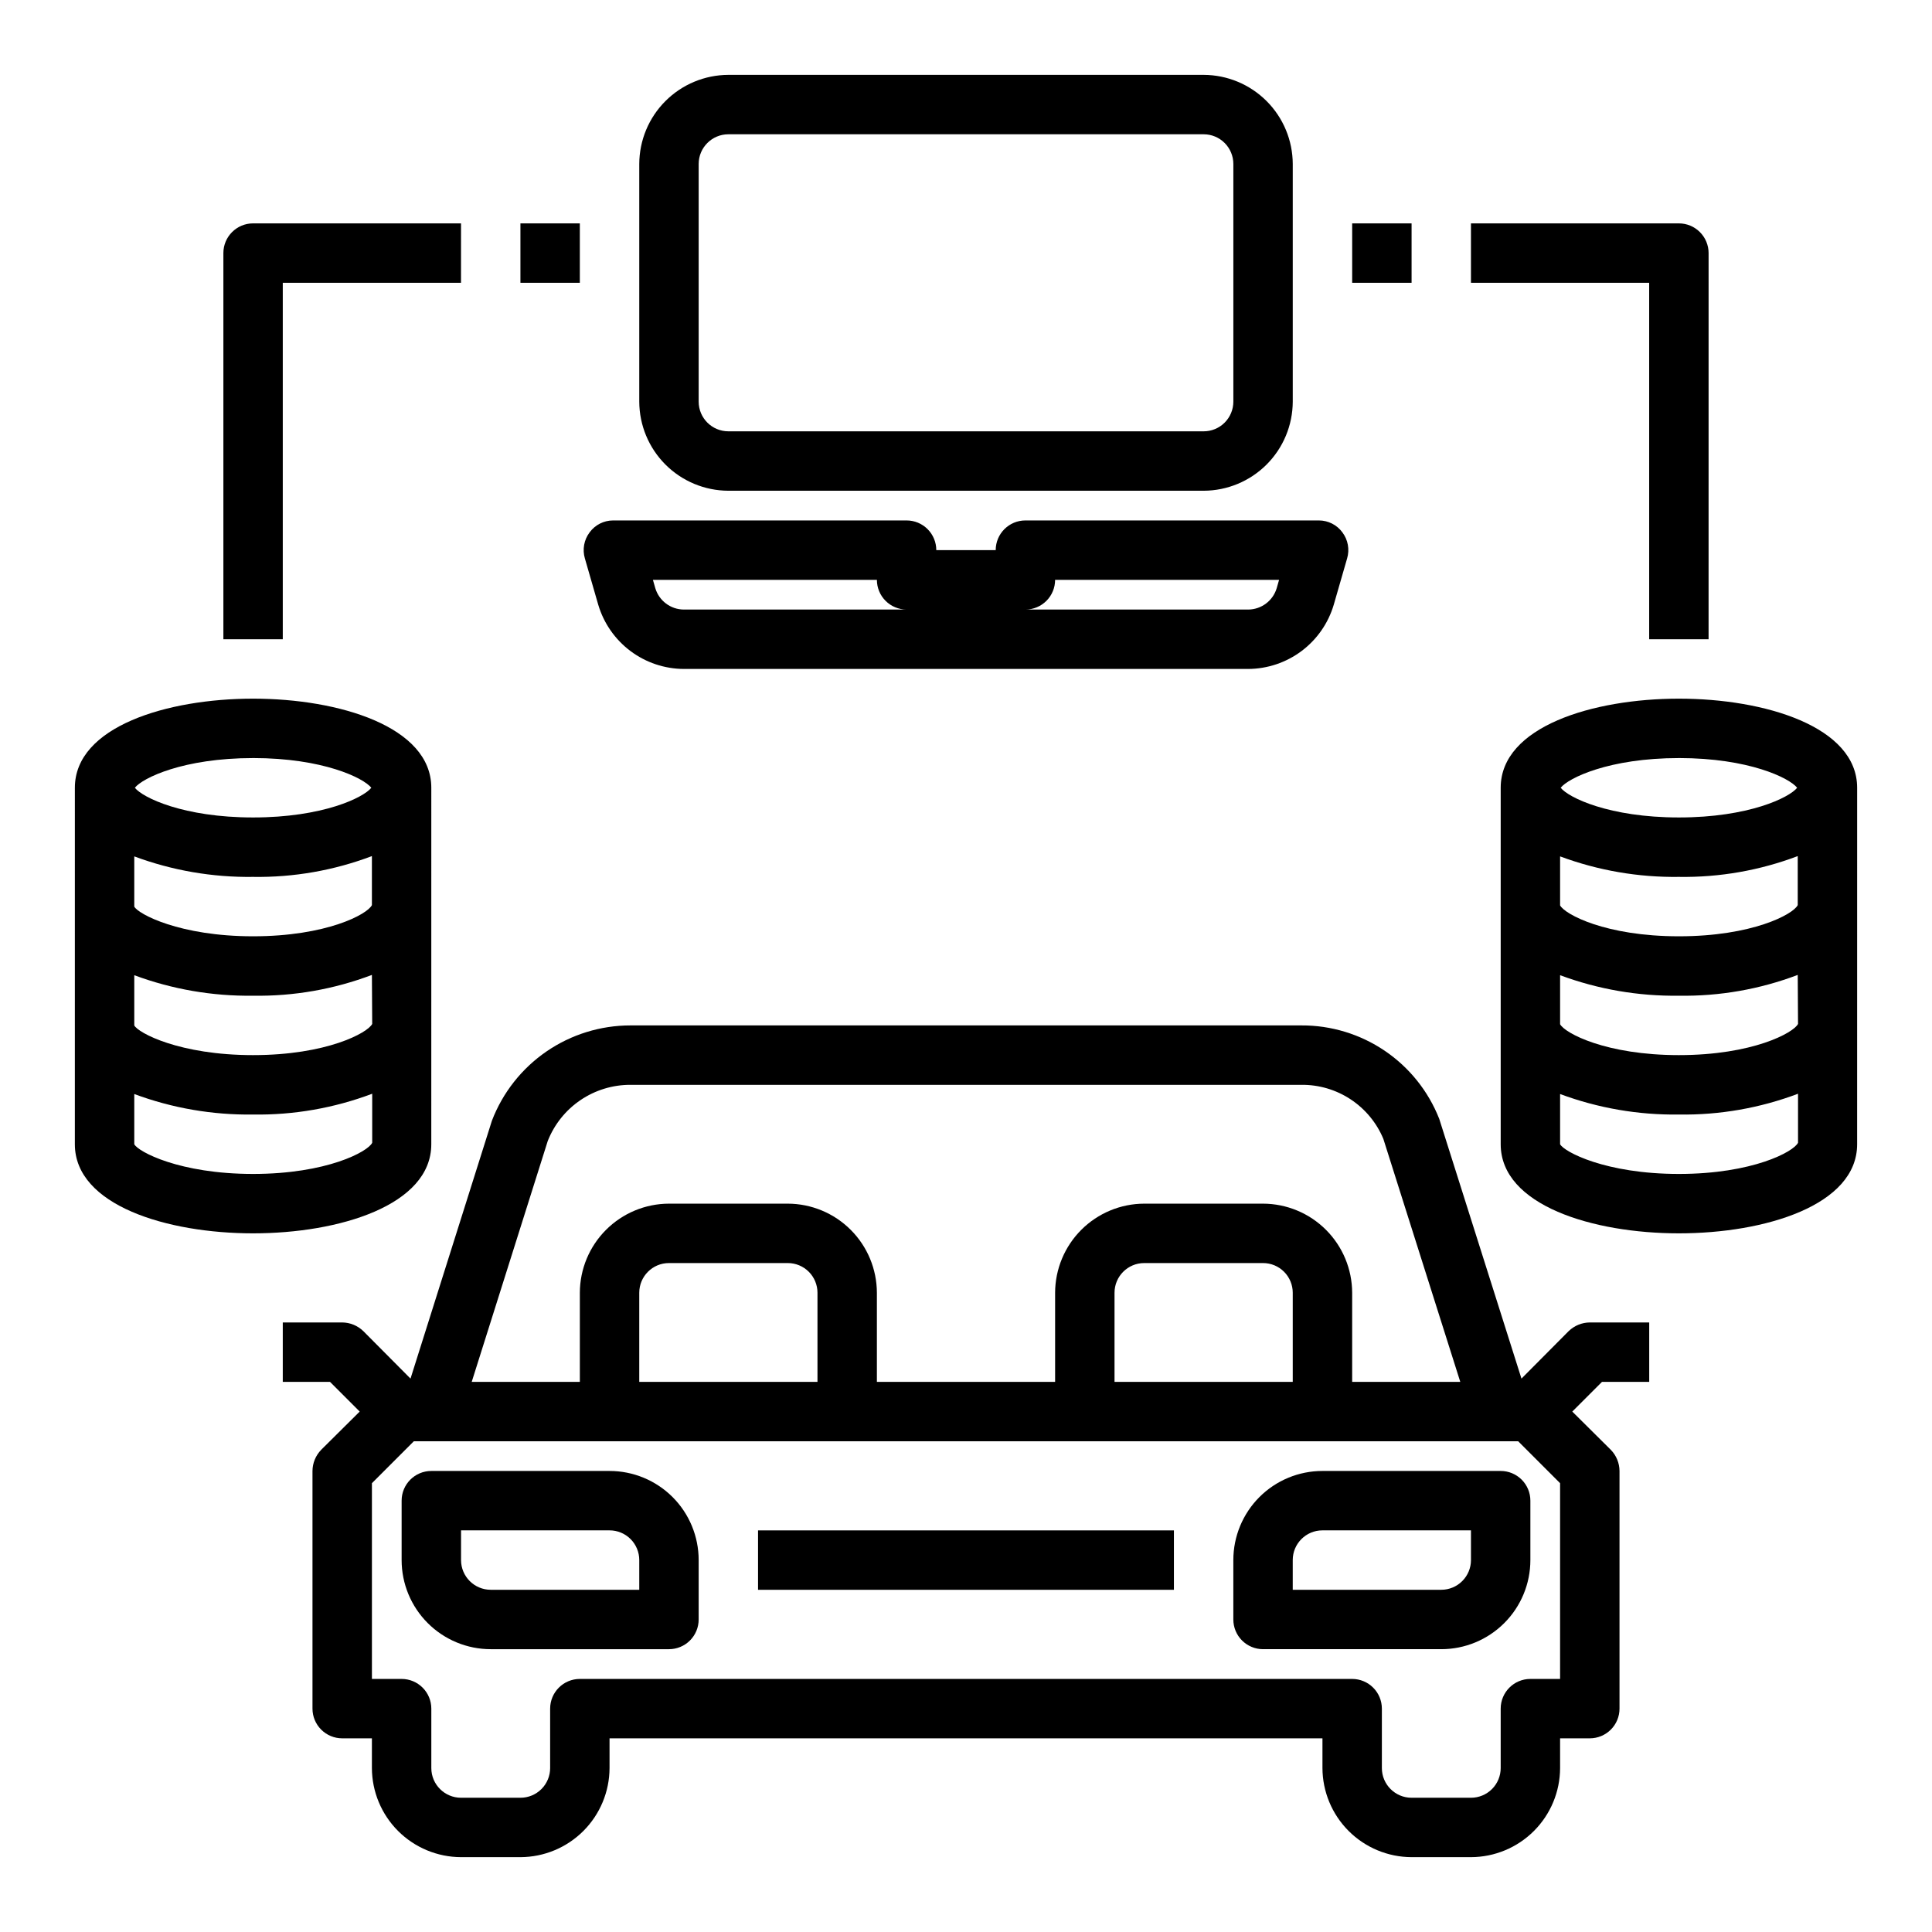
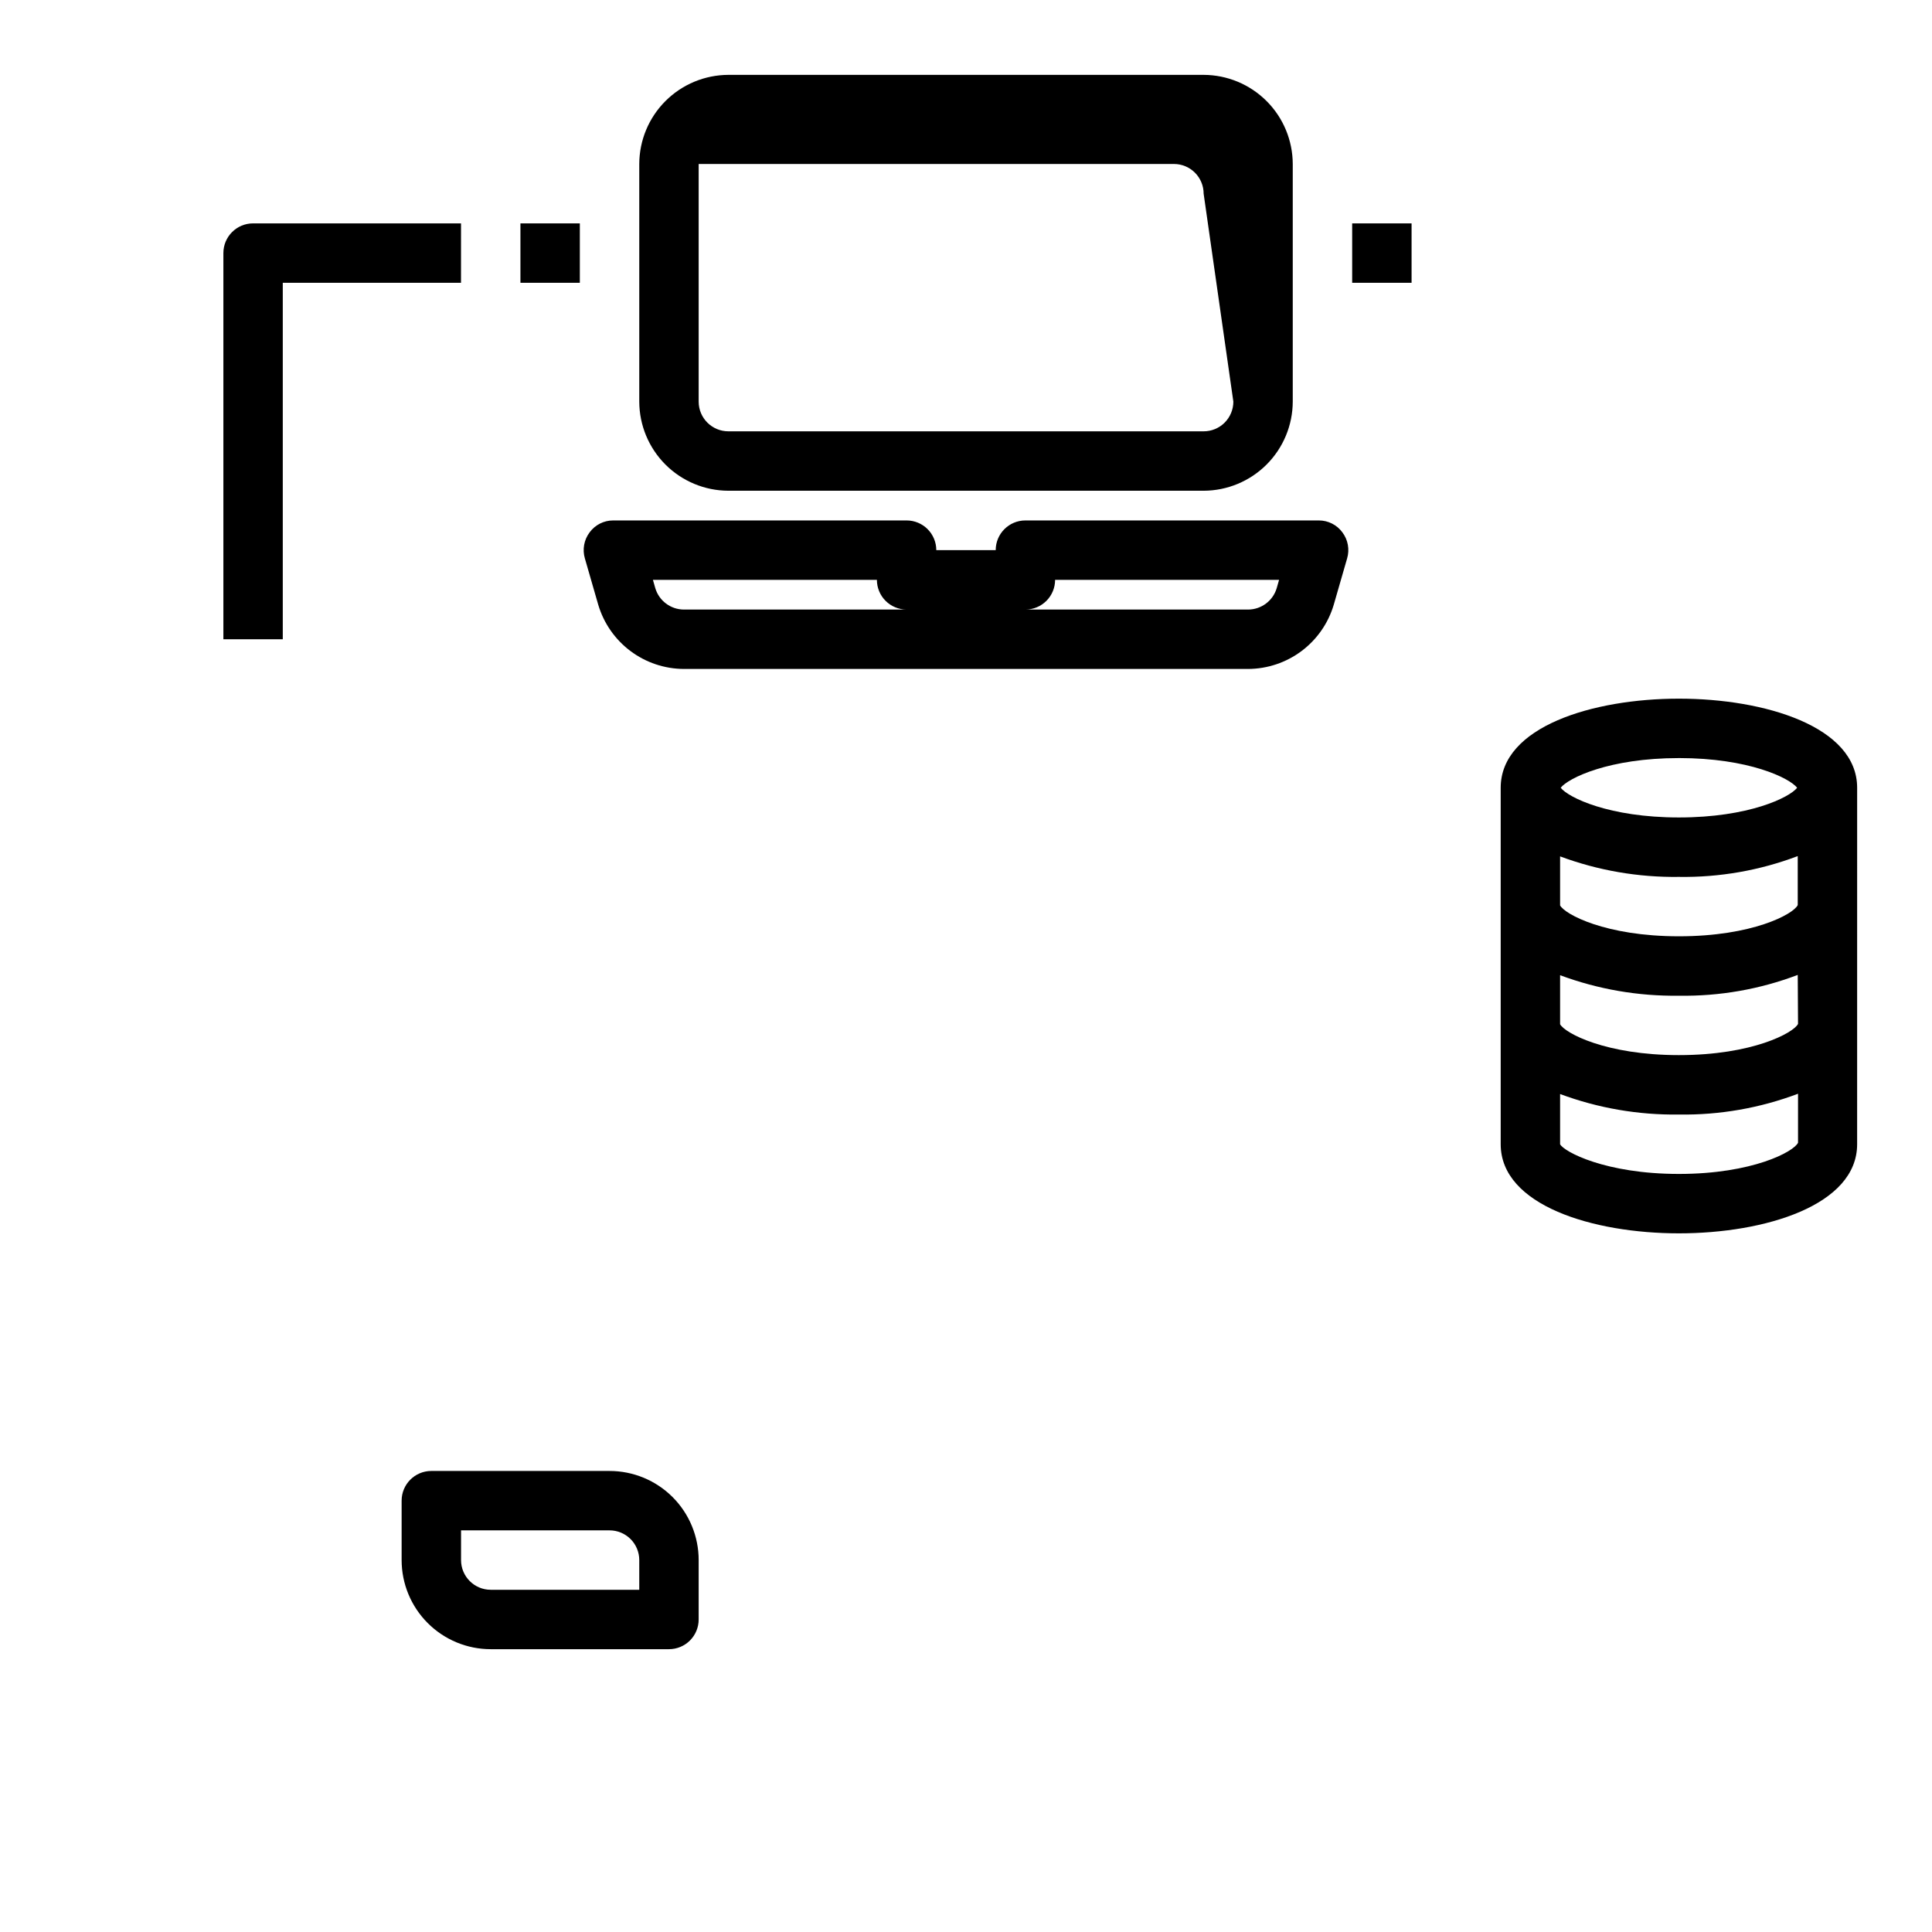
<svg xmlns="http://www.w3.org/2000/svg" fill="#000000" width="800px" height="800px" version="1.1" viewBox="144 144 512 512">
  <g>
    <path d="m305.54 533.82h-47.234c-4.348 0-7.871 3.523-7.871 7.871v15.742c0 6.266 2.488 12.273 6.918 16.699 4.43 4.43 10.434 6.918 16.699 6.918h47.23c2.09 0 4.09-0.828 5.566-2.305s2.305-3.481 2.305-5.566v-15.746c0-6.262-2.484-12.27-6.914-16.699-4.43-4.426-10.438-6.914-16.699-6.914zm7.871 31.488h-39.359c-4.348 0-7.871-3.527-7.871-7.875v-7.871h39.359c2.086 0 4.09 0.828 5.566 2.305 1.477 1.477 2.305 3.481 2.305 5.566z" />
-     <path d="m494.46 533.82c-6.262 0-12.27 2.488-16.695 6.914-4.43 4.43-6.918 10.438-6.918 16.699v15.746c0 2.086 0.828 4.09 2.305 5.566 1.477 1.477 3.481 2.305 5.566 2.305h47.23c6.266 0 12.273-2.488 16.699-6.918 4.43-4.426 6.918-10.434 6.918-16.699v-15.742c0-2.09-0.828-4.09-2.305-5.566-1.477-1.477-3.481-2.305-5.566-2.305zm39.359 23.617 0.004-0.004c0 2.09-0.832 4.09-2.309 5.566-1.477 1.477-3.477 2.309-5.566 2.309h-39.359v-7.875c0-4.348 3.523-7.871 7.871-7.871h39.359z" />
-     <path d="m344.89 549.57h110.21v15.742h-110.21z" />
    <path d="m499.74 285.07c-1.453-1.98-3.766-3.148-6.219-3.148h-77.777c-4.348 0-7.871 3.523-7.871 7.871h-15.746c0-2.086-0.828-4.09-2.305-5.566-1.477-1.477-3.477-2.305-5.566-2.305h-77.773c-2.457 0-4.766 1.168-6.219 3.148-1.5 1.977-1.965 4.551-1.262 6.93l3.543 12.281v-0.004c1.453 4.894 4.445 9.188 8.527 12.25 4.082 3.062 9.039 4.727 14.145 4.754h149.57-0.004c5.106-0.027 10.062-1.691 14.148-4.754 4.082-3.062 7.07-7.356 8.523-12.25l3.543-12.281v0.004c0.707-2.379 0.238-4.953-1.258-6.93zm-174.52 20.469c-3.492-0.023-6.559-2.324-7.559-5.668l-0.629-2.203h59.355c0 2.086 0.828 4.09 2.305 5.566 1.477 1.473 3.481 2.305 5.566 2.305zm157.12-5.668c-0.996 3.344-4.066 5.644-7.559 5.668h-59.039c2.09 0 4.09-0.832 5.566-2.305 1.477-1.477 2.305-3.481 2.305-5.566h59.355z" />
-     <path d="m462.98 163.84h-125.95c-6.258 0.02-12.254 2.516-16.68 6.941-4.426 4.422-6.918 10.418-6.938 16.676v62.977c0.02 6.258 2.512 12.254 6.938 16.68s10.422 6.918 16.68 6.938h125.95c6.254-0.02 12.25-2.512 16.676-6.938 4.426-4.426 6.918-10.422 6.938-16.68v-62.977c-0.02-6.258-2.512-12.254-6.938-16.676-4.426-4.426-10.422-6.922-16.676-6.941zm7.871 86.594c0 2.09-0.832 4.09-2.305 5.566-1.477 1.477-3.481 2.305-5.566 2.305h-125.95c-4.348 0-7.875-3.523-7.875-7.871v-62.977c0-4.348 3.527-7.871 7.875-7.871h125.95c2.086 0 4.09 0.828 5.566 2.305 1.473 1.477 2.305 3.481 2.305 5.566z" />
-     <path d="m211.07 329.15c-22.75 0-47.23 7.398-47.23 23.617l-0.004 94.465c0 16.215 24.48 23.617 47.23 23.617s47.23-7.398 47.23-23.617l0.004-94.465c0-16.215-24.48-23.617-47.23-23.617zm0 15.742c18.5 0 29.285 5.273 31.332 7.871-2.047 2.598-12.832 7.871-31.332 7.871s-29.285-5.273-31.332-7.871c2.047-2.594 12.832-7.867 31.332-7.867zm-31.488 26.059c10.07 3.742 20.746 5.582 31.488 5.434 10.75 0.164 21.434-1.707 31.488-5.512v12.988c-1.18 2.441-12.043 8.266-31.488 8.266-19.445 0-30.465-5.902-31.488-7.871zm63.055 75.887c-1.102 2.363-12.043 8.266-31.566 8.266-19.523 0-30.465-5.902-31.488-7.871v-13.305c10.07 3.742 20.746 5.582 31.488 5.434 10.773 0.164 21.484-1.707 31.566-5.512zm-31.566-23.223c-19.523 0-30.465-5.902-31.488-7.871v-13.305c10.07 3.742 20.746 5.582 31.488 5.434 10.75 0.172 21.434-1.699 31.488-5.512l0.078 12.988c-1.18 2.363-12.043 8.266-31.566 8.266z" />
+     <path d="m462.98 163.84h-125.95c-6.258 0.02-12.254 2.516-16.68 6.941-4.426 4.422-6.918 10.418-6.938 16.676v62.977c0.02 6.258 2.512 12.254 6.938 16.68s10.422 6.918 16.68 6.938h125.95c6.254-0.02 12.25-2.512 16.676-6.938 4.426-4.426 6.918-10.422 6.938-16.68v-62.977c-0.02-6.258-2.512-12.254-6.938-16.676-4.426-4.426-10.422-6.922-16.676-6.941zm7.871 86.594c0 2.09-0.832 4.09-2.305 5.566-1.477 1.477-3.481 2.305-5.566 2.305h-125.95c-4.348 0-7.875-3.523-7.875-7.871v-62.977h125.95c2.086 0 4.09 0.828 5.566 2.305 1.473 1.477 2.305 3.481 2.305 5.566z" />
    <path d="m218.94 218.94h47.23l0.004-15.742h-55.105c-4.348 0-7.871 3.523-7.871 7.871v102.34h15.742z" />
    <path d="m281.92 203.2h15.742v15.742h-15.742z" />
-     <path d="m559.72 496.75-12.516 12.594-21.805-68.879h-0.004c-2.887-7.32-7.922-13.598-14.438-18.008-6.519-4.41-14.219-6.75-22.086-6.711h-177.75c-7.969-0.008-15.75 2.402-22.316 6.914-6.562 4.512-11.602 10.914-14.449 18.355l-21.566 68.328-12.516-12.594h-0.004c-1.5-1.449-3.5-2.269-5.586-2.285h-15.746v15.742h12.516l7.871 7.871-10.234 10.156 0.004 0.004c-1.449 1.5-2.269 3.5-2.285 5.59v62.977c0 2.086 0.832 4.09 2.309 5.566 1.477 1.473 3.477 2.305 5.566 2.305h7.871v7.871c0.02 6.258 2.512 12.254 6.938 16.68 4.426 4.422 10.422 6.918 16.68 6.938h15.742c6.258-0.02 12.254-2.516 16.68-6.938 4.422-4.426 6.918-10.422 6.938-16.68v-7.871h188.93v7.871c0.02 6.258 2.516 12.254 6.941 16.68 4.422 4.422 10.418 6.918 16.676 6.938h15.746c6.258-0.02 12.254-2.516 16.676-6.938 4.426-4.426 6.922-10.422 6.938-16.68v-7.871h7.875c2.086 0 4.09-0.832 5.566-2.305 1.477-1.477 2.305-3.481 2.305-5.566v-62.977c-0.016-2.09-0.832-4.09-2.285-5.59l-10.23-10.156 7.871-7.871h12.516v-15.746h-15.742c-2.09 0.016-4.09 0.836-5.59 2.285zm-270.56-50.383c1.738-4.402 4.762-8.18 8.68-10.832 3.922-2.656 8.551-4.066 13.285-4.043h177.75c4.637-0.051 9.18 1.289 13.051 3.84 3.871 2.555 6.894 6.203 8.676 10.484l20.387 64.395h-28.652v-23.617c-0.02-6.258-2.516-12.254-6.938-16.676-4.426-4.426-10.422-6.922-16.68-6.938h-31.488c-6.258 0.016-12.254 2.512-16.68 6.938-4.422 4.422-6.918 10.418-6.938 16.676v23.617h-47.23v-23.617c-0.02-6.258-2.512-12.254-6.938-16.676-4.426-4.426-10.422-6.922-16.68-6.938h-31.488c-6.258 0.016-12.254 2.512-16.676 6.938-4.426 4.422-6.922 10.418-6.938 16.676v23.617h-28.656zm197.43 40.227v23.617h-47.23v-23.617c0-4.348 3.523-7.871 7.871-7.871h31.488c2.086 0 4.09 0.828 5.566 2.305 1.477 1.477 2.305 3.481 2.305 5.566zm-125.95 0v23.617h-47.23v-23.617c0-4.348 3.523-7.871 7.871-7.871h31.488c2.09 0 4.09 0.828 5.566 2.305 1.477 1.477 2.305 3.481 2.305 5.566zm196.8 102.34h-7.871c-4.348 0-7.871 3.527-7.871 7.875v15.742c0 2.09-0.828 4.09-2.305 5.566s-3.481 2.305-5.566 2.305h-15.746c-4.348 0-7.871-3.523-7.871-7.871v-15.742c0-2.09-0.828-4.09-2.305-5.566-1.477-1.477-3.481-2.309-5.566-2.309h-204.67c-4.348 0-7.875 3.527-7.875 7.875v15.742c0 2.09-0.828 4.09-2.305 5.566s-3.477 2.305-5.566 2.305h-15.742c-4.348 0-7.875-3.523-7.875-7.871v-15.742c0-2.09-0.828-4.09-2.305-5.566-1.477-1.477-3.477-2.309-5.566-2.309h-7.871v-51.875l11.098-11.102h292.68l11.098 11.102z" />
    <path d="m588.93 329.15c-22.75 0-47.23 7.398-47.23 23.617v94.465c0 16.215 24.48 23.617 47.23 23.617s47.23-7.398 47.23-23.617l0.004-94.465c0-16.215-24.484-23.617-47.234-23.617zm0 15.742c18.5 0 29.285 5.273 31.332 7.871-2.047 2.598-12.832 7.871-31.332 7.871s-29.285-5.273-31.332-7.871c2.051-2.594 12.836-7.867 31.332-7.867zm-31.488 26.055v0.004c10.07 3.742 20.75 5.582 31.488 5.434 10.75 0.164 21.434-1.707 31.488-5.512v12.988c-1.18 2.441-12.043 8.266-31.488 8.266-19.445 0-30.23-5.824-31.488-8.188zm63.055 75.887c-1.102 2.367-12.043 8.27-31.566 8.27-19.523 0-30.465-5.902-31.488-7.871v-13.305c10.07 3.742 20.75 5.582 31.488 5.434 10.777 0.164 21.484-1.707 31.566-5.512zm-31.566-23.219c-19.363 0-30.23-5.824-31.488-8.188v-12.988c10.07 3.742 20.75 5.582 31.488 5.434 10.75 0.172 21.438-1.699 31.488-5.512l0.078 12.988c-1.18 2.363-12.043 8.266-31.566 8.266z" />
-     <path d="m581.05 313.41h15.742l0.004-102.34c0-2.09-0.832-4.09-2.309-5.566-1.477-1.477-3.477-2.305-5.566-2.305h-55.102v15.742h47.23z" />
    <path d="m502.34 203.2h15.742v15.742h-15.742z" />
  </g>
</svg>